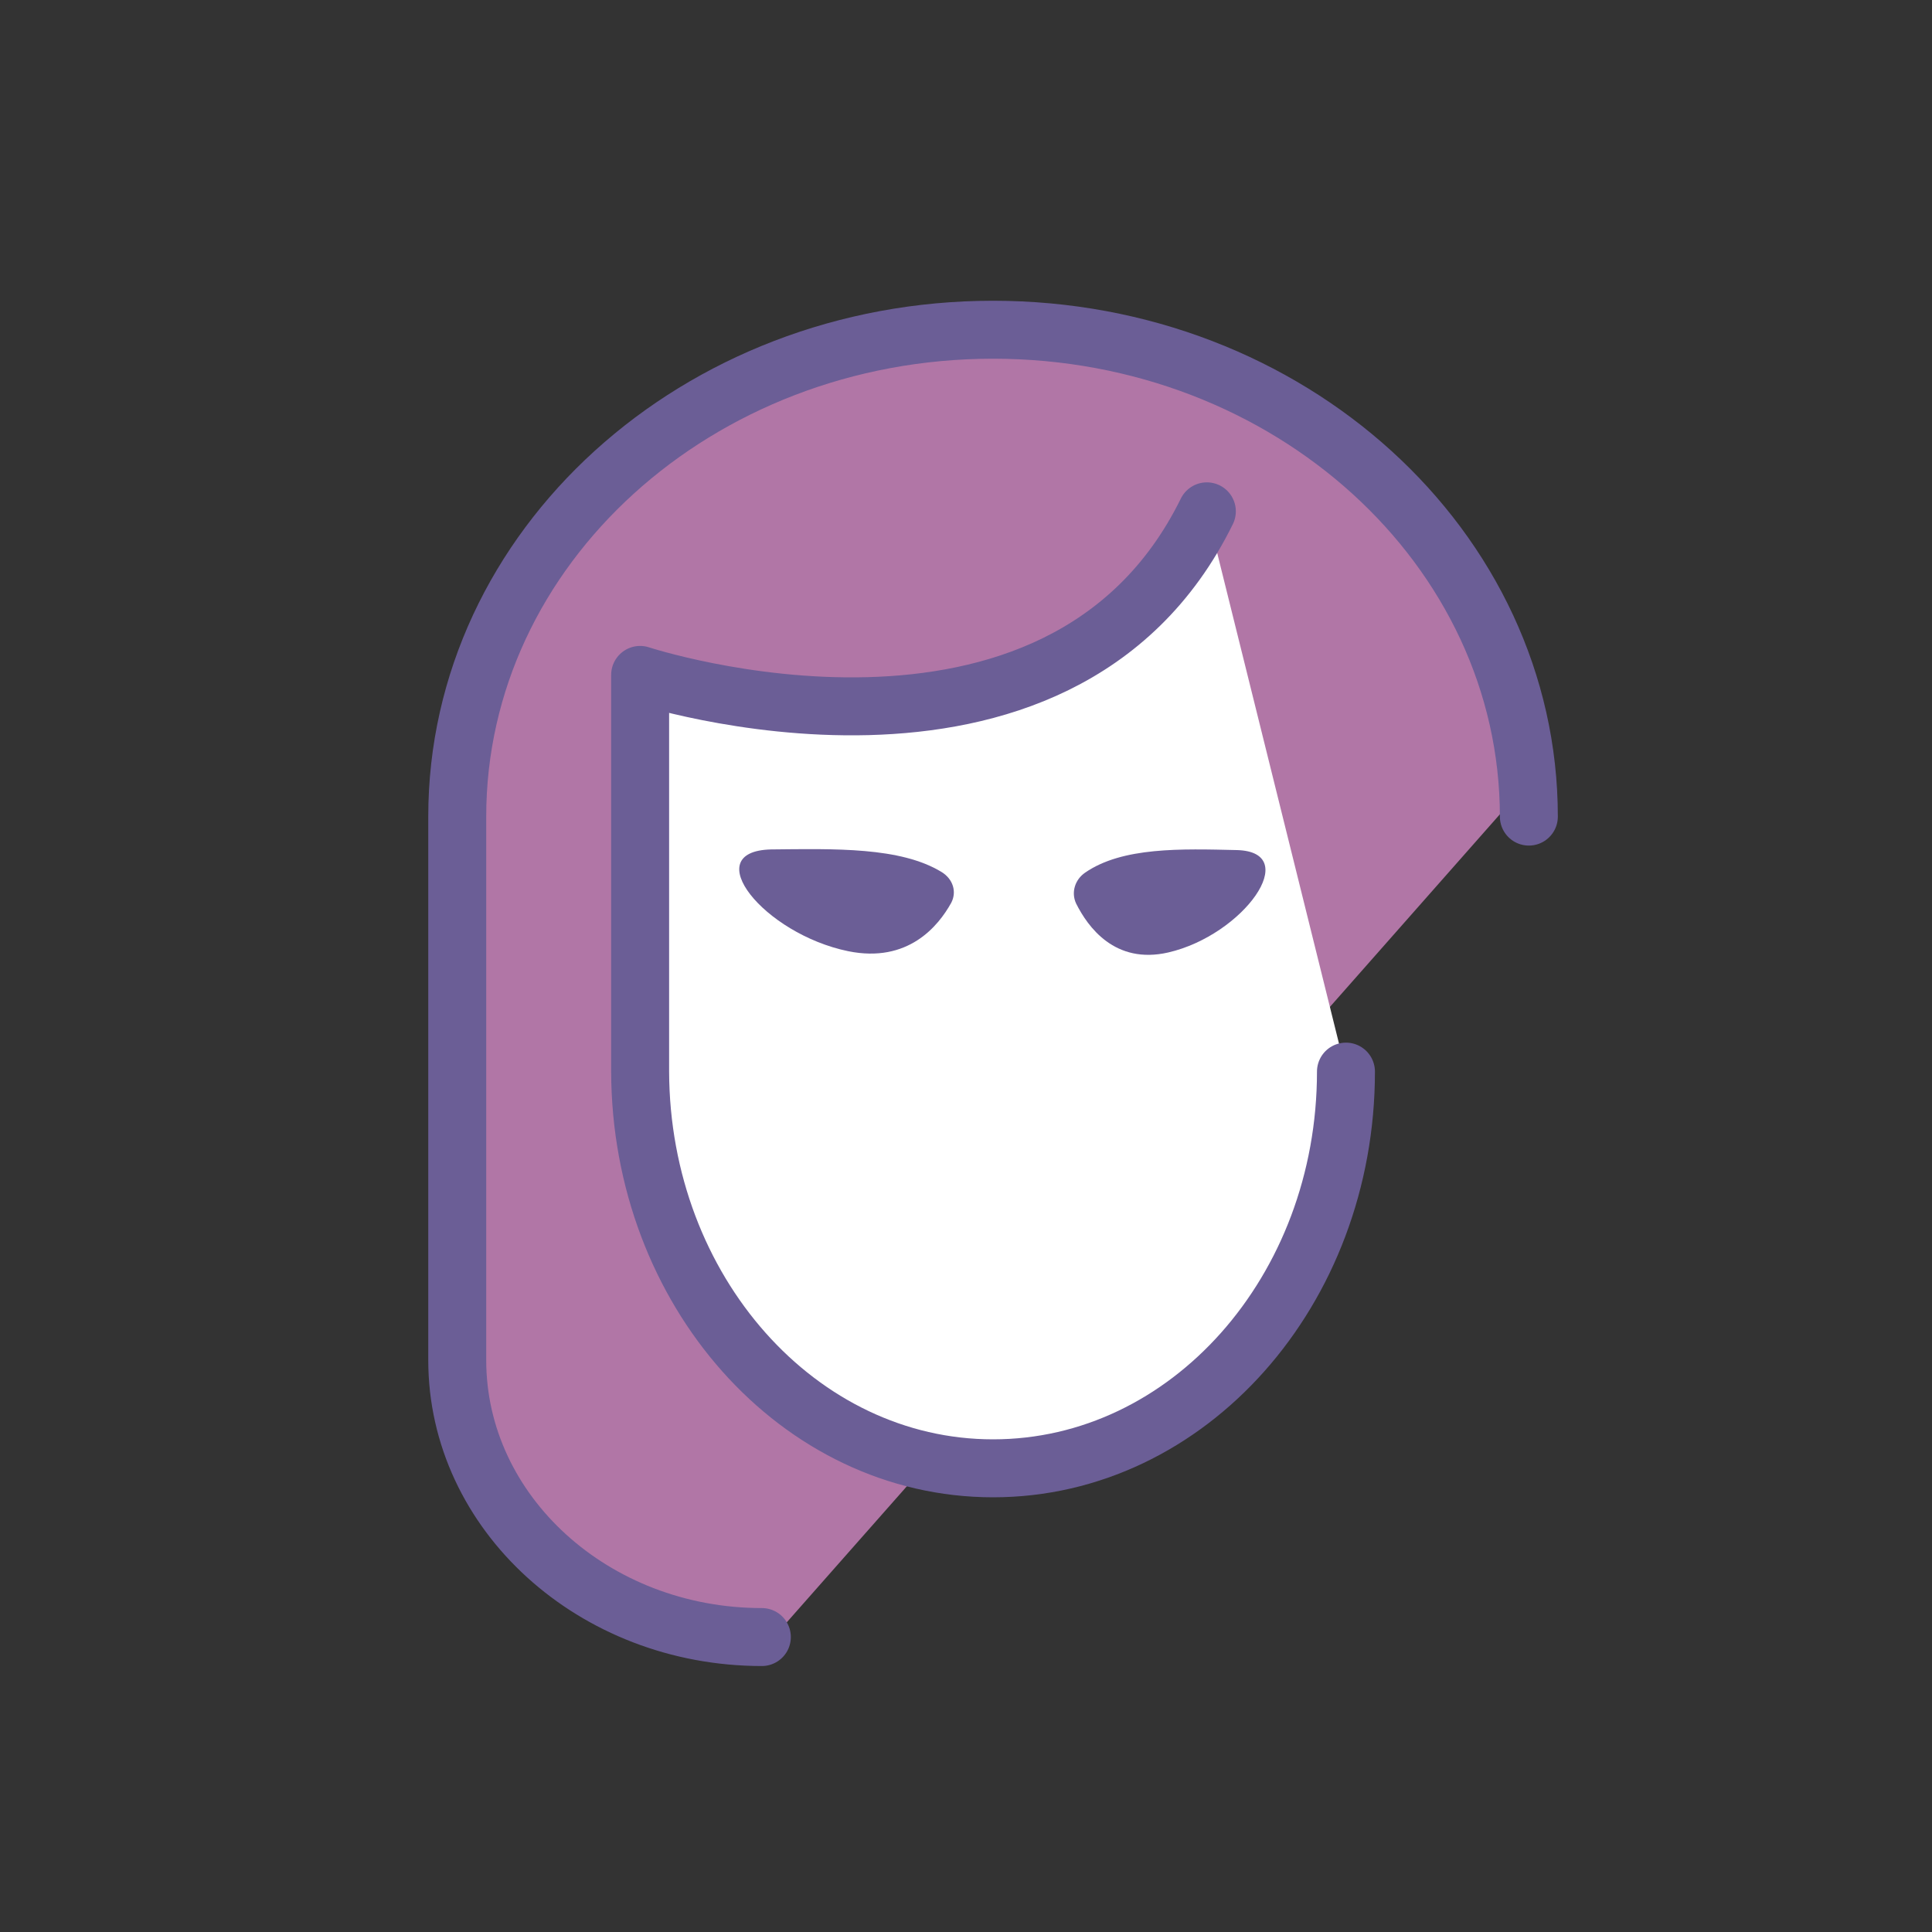
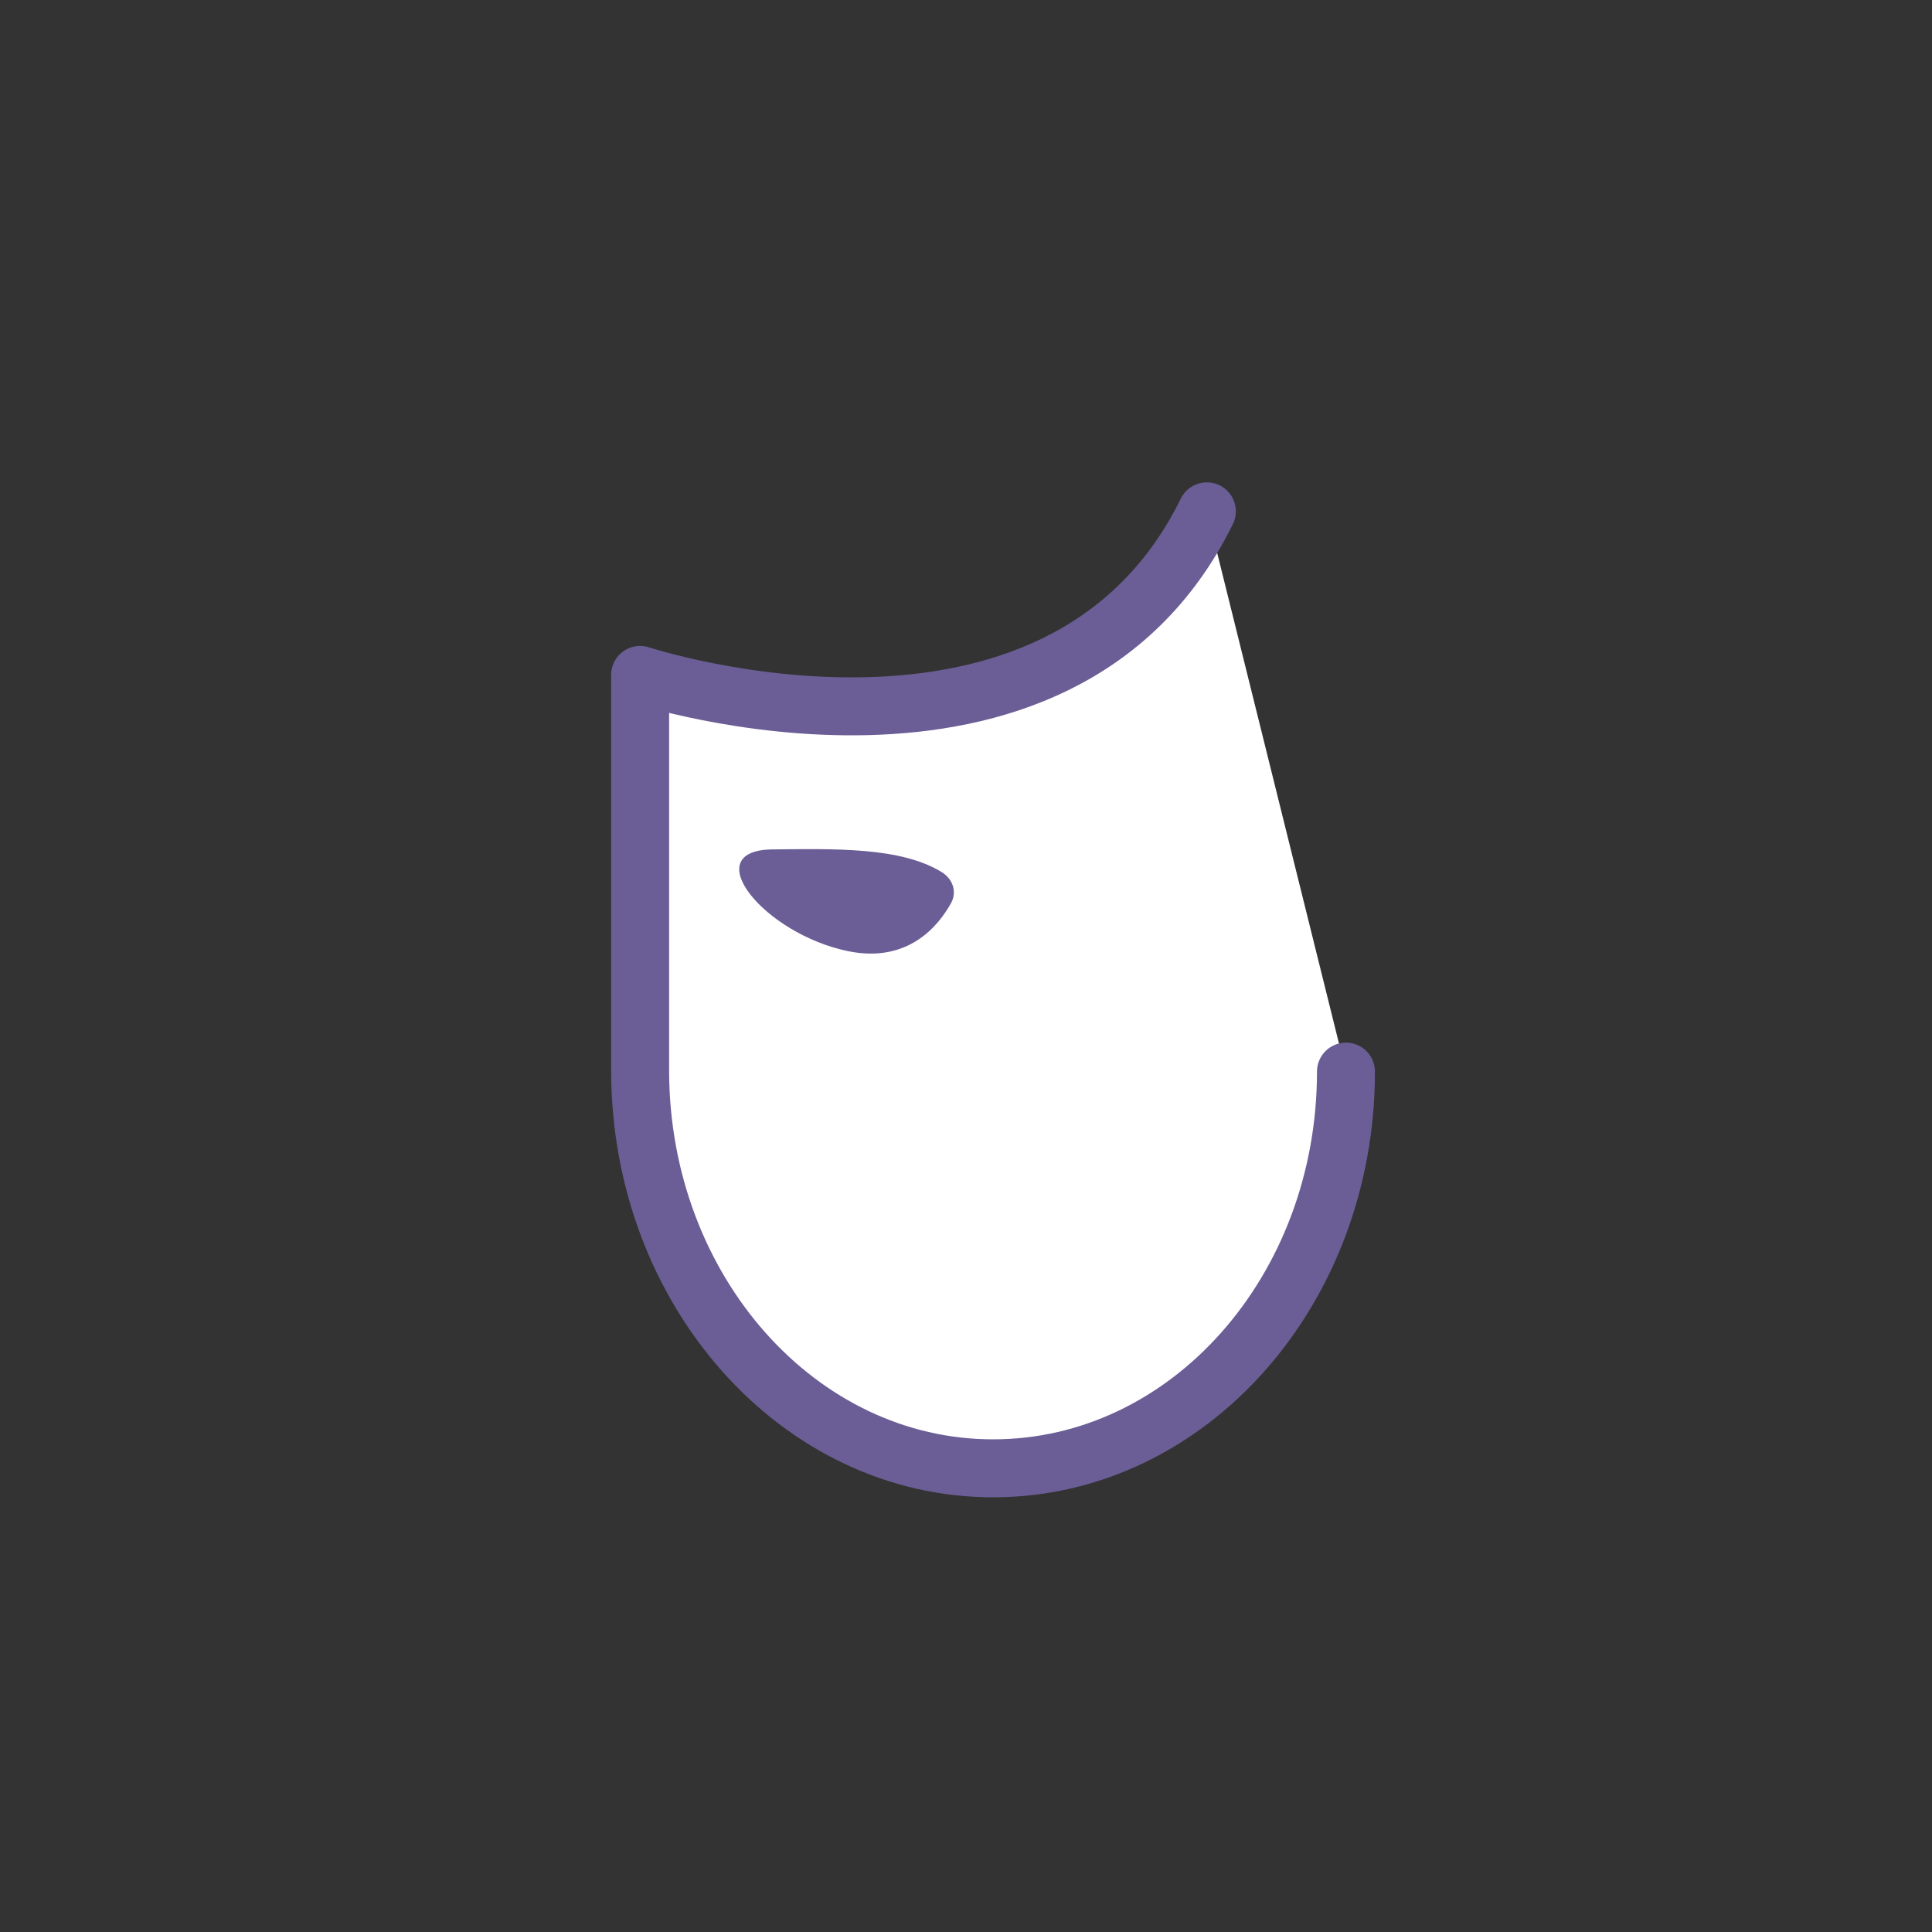
<svg xmlns="http://www.w3.org/2000/svg" version="1.1" id="MainLayer" x="0px" y="0px" viewBox="0 0 300 300" style="enable-background:new 0 0 300 300;" xml:space="preserve">
  <rect x="0" y="0" width="300" height="300" fill="#333333" stroke="none" />
  <style type="text/css">
	.st0{fill:#b176a685;}
	.st1{fill:#FFFFFF;stroke:#6B5E96;stroke-width:9;stroke-linecap:round;stroke-linejoin:round;}
	.st2{fill:none;stroke:#6B5E96;stroke-width:9;stroke-linecap:round;stroke-linejoin:round;}
	.st3{fill:#6B5E96;}
</style>
-   <path class="st0" d="M235.5,123.5c-1.7-40.7-40.5-72.1-86.6-70.1l0,0l0,0c-46,2-82,36.5-80.3,77.3l3.5,82.3  c1,23.1,23.1,41,49.2,39.9l0,0" />
  <path class="st1" d="M209,166.4c0,34-24.5,61.6-54.8,61.6l0,0c-30.2,0-54.7-27.6-54.8-61.6v-61.6c0,0,65,21.4,88-25.4" />
-   <path class="st2" d="M237.4,126.8c0-41.7-37.2-75.6-83.2-75.6l0,0l0,0C108.3,51.2,71,85,71,126.8l0,84.4c0,23.7,21.2,43,47.3,43l0,0  " />
-   <path class="st3" d="M168.5,135.5c-1.6,1.1-2.2,3.1-1.4,4.8c1.8,3.6,6,9.5,14.3,7.6c11.7-2.7,20.9-15.6,10.7-15.9  C183.4,131.8,174.3,131.5,168.5,135.5z" />
  <path class="st3" d="M146.2,135.4c1.8,1.1,2.4,3.1,1.5,4.8c-2,3.6-6.7,9.4-16,7.5c-13.1-2.7-23.4-15.5-12-15.8  C129.6,131.8,139.8,131.5,146.2,135.4z" />
</svg>